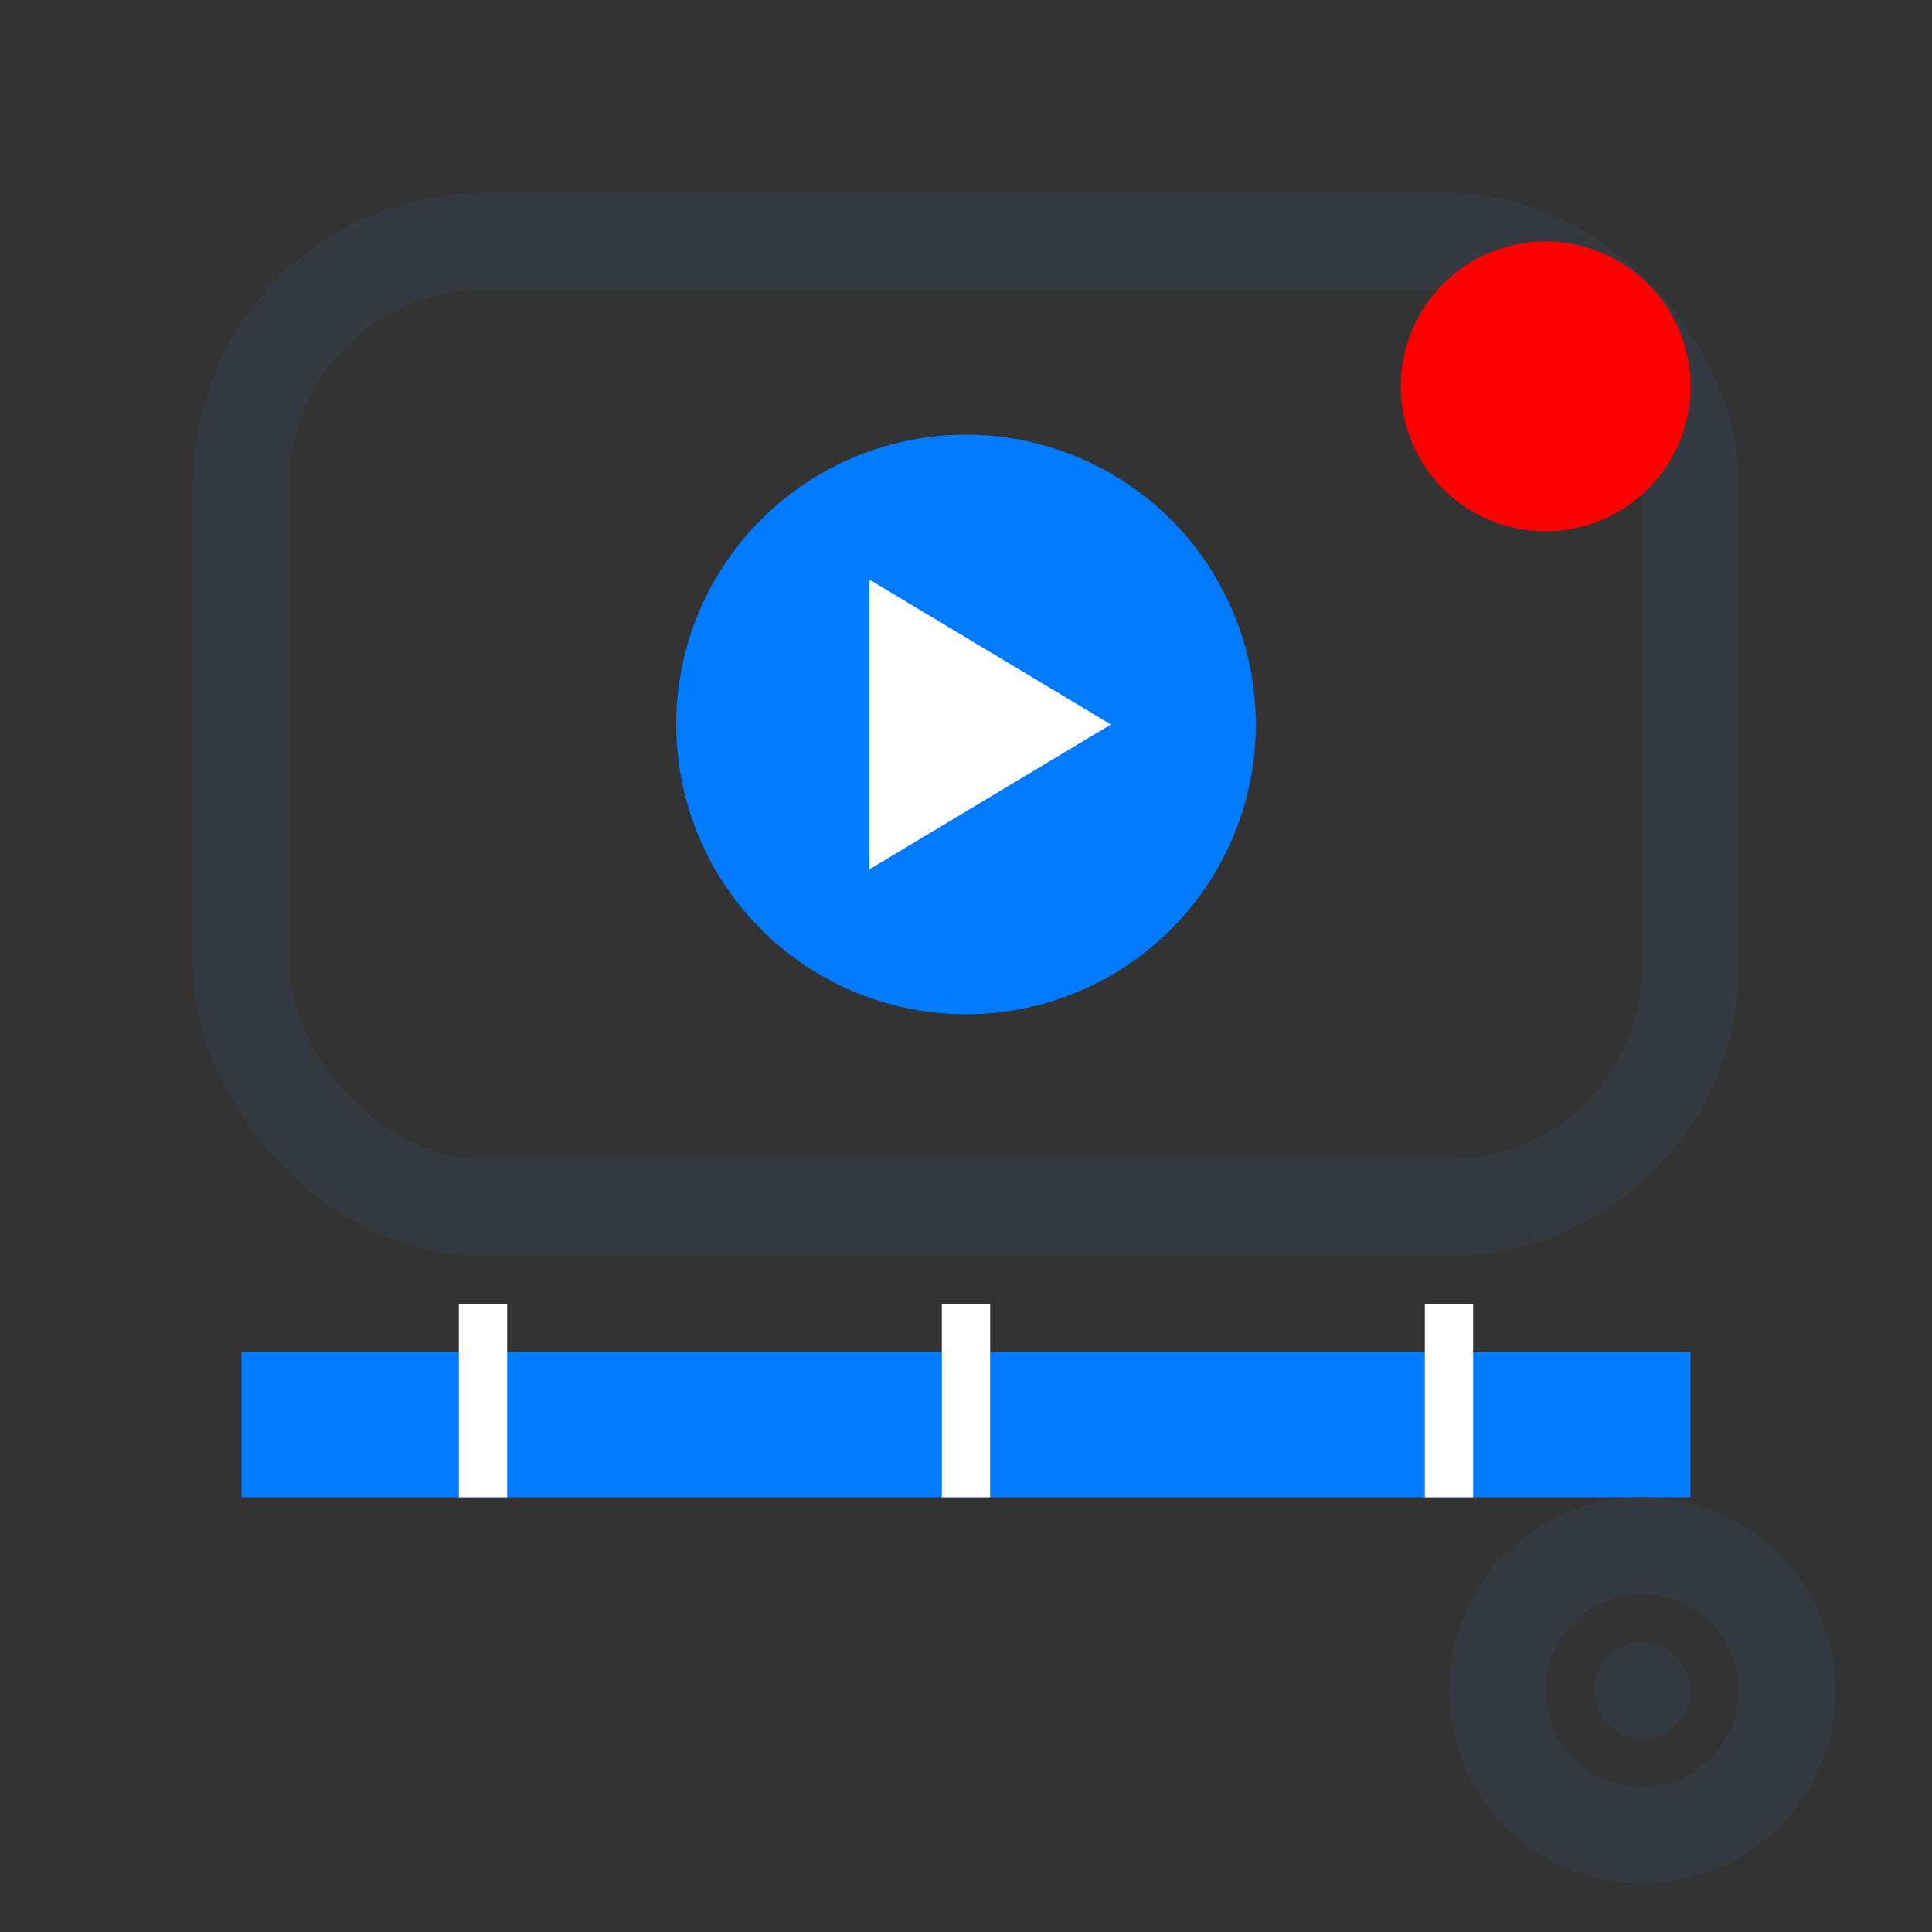
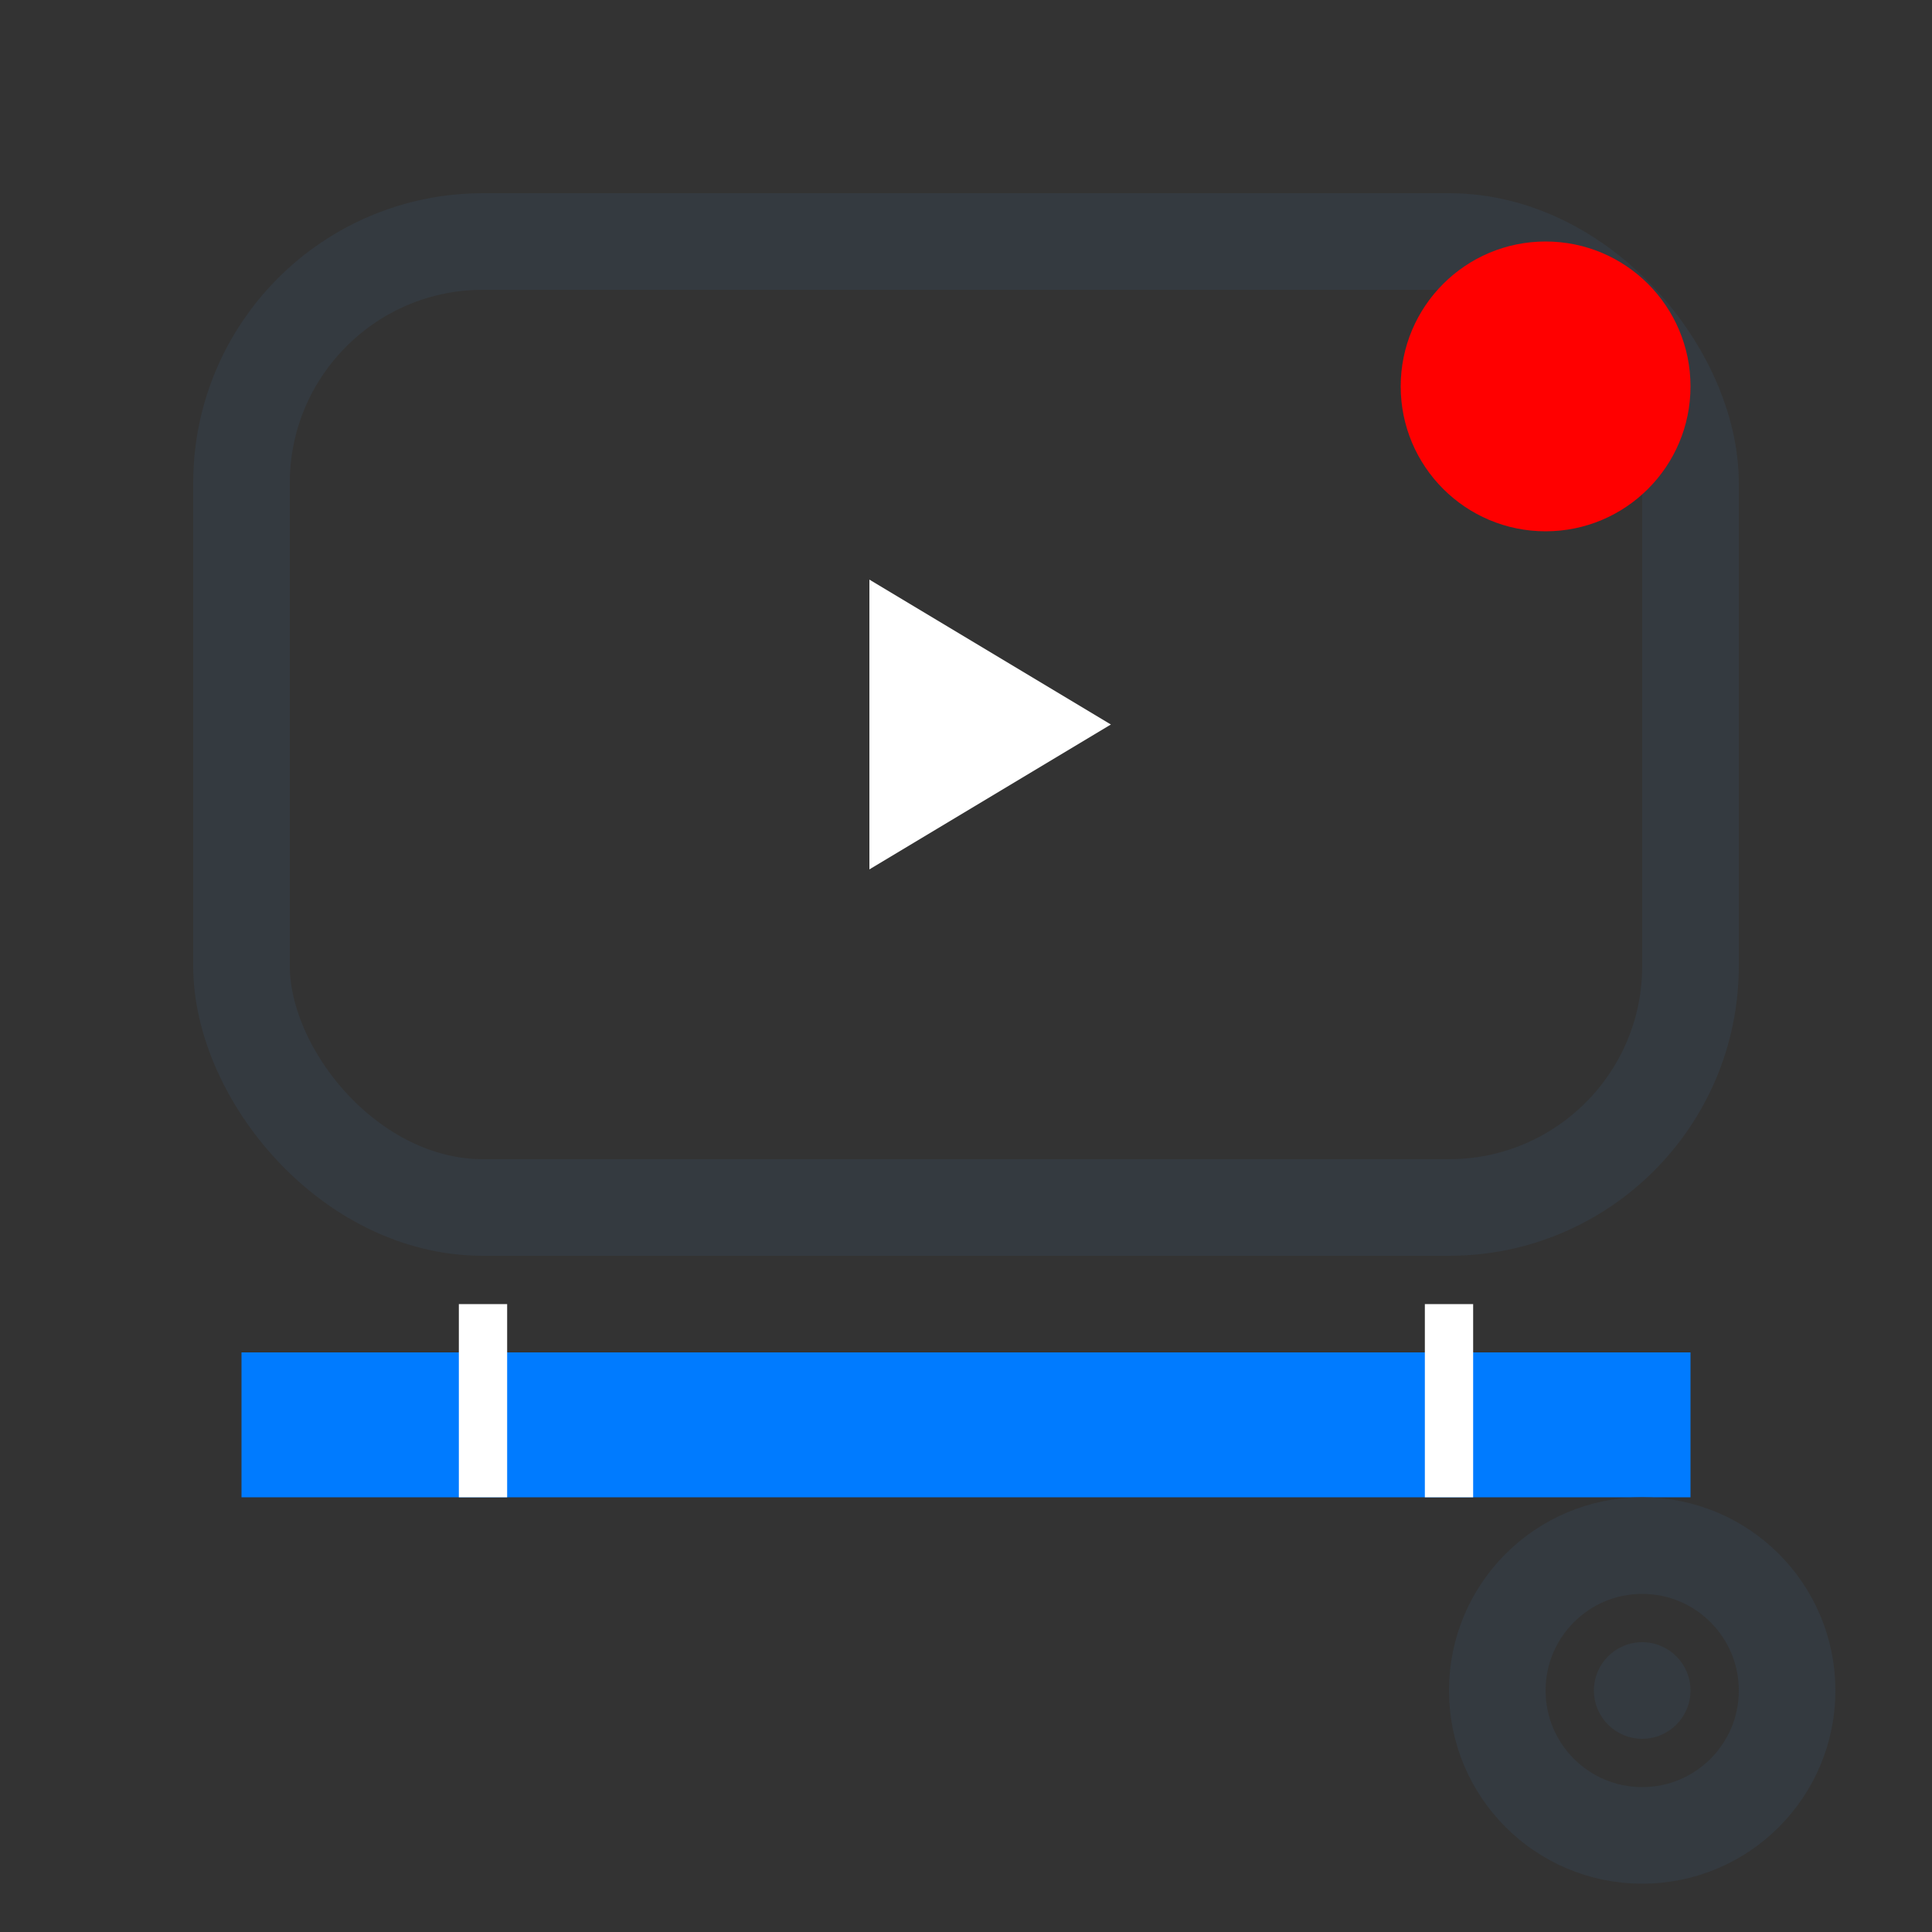
<svg xmlns="http://www.w3.org/2000/svg" width="200" height="200" viewBox="0 0 40 40" fill="none">
  <rect x="0" y="0" width="40" height="40" fill="#333333" stroke="none" />
  <rect x="5" y="5" width="30" height="20" rx="5" ry="5" fill="none" stroke="#343A40" stroke-width="2" />
-   <circle cx="20" cy="15" r="6" fill="#007BFF" />
  <polygon points="18,12 18,18 23,15" fill="white" />
  <circle cx="32" cy="8" r="3" fill="#FF0000" />
  <rect x="5" y="28" width="30" height="3" fill="#007BFF" />
  <line x1="10" y1="27" x2="10" y2="31" stroke="#FFF" stroke-width="1" />
-   <line x1="20" y1="27" x2="20" y2="31" stroke="#FFF" stroke-width="1" />
  <line x1="30" y1="27" x2="30" y2="31" stroke="#FFF" stroke-width="1" />
  <circle cx="34" cy="35" r="3" fill="none" stroke="#343A40" stroke-width="2" />
  <circle cx="34" cy="35" r="1" fill="#343A40" />
</svg>